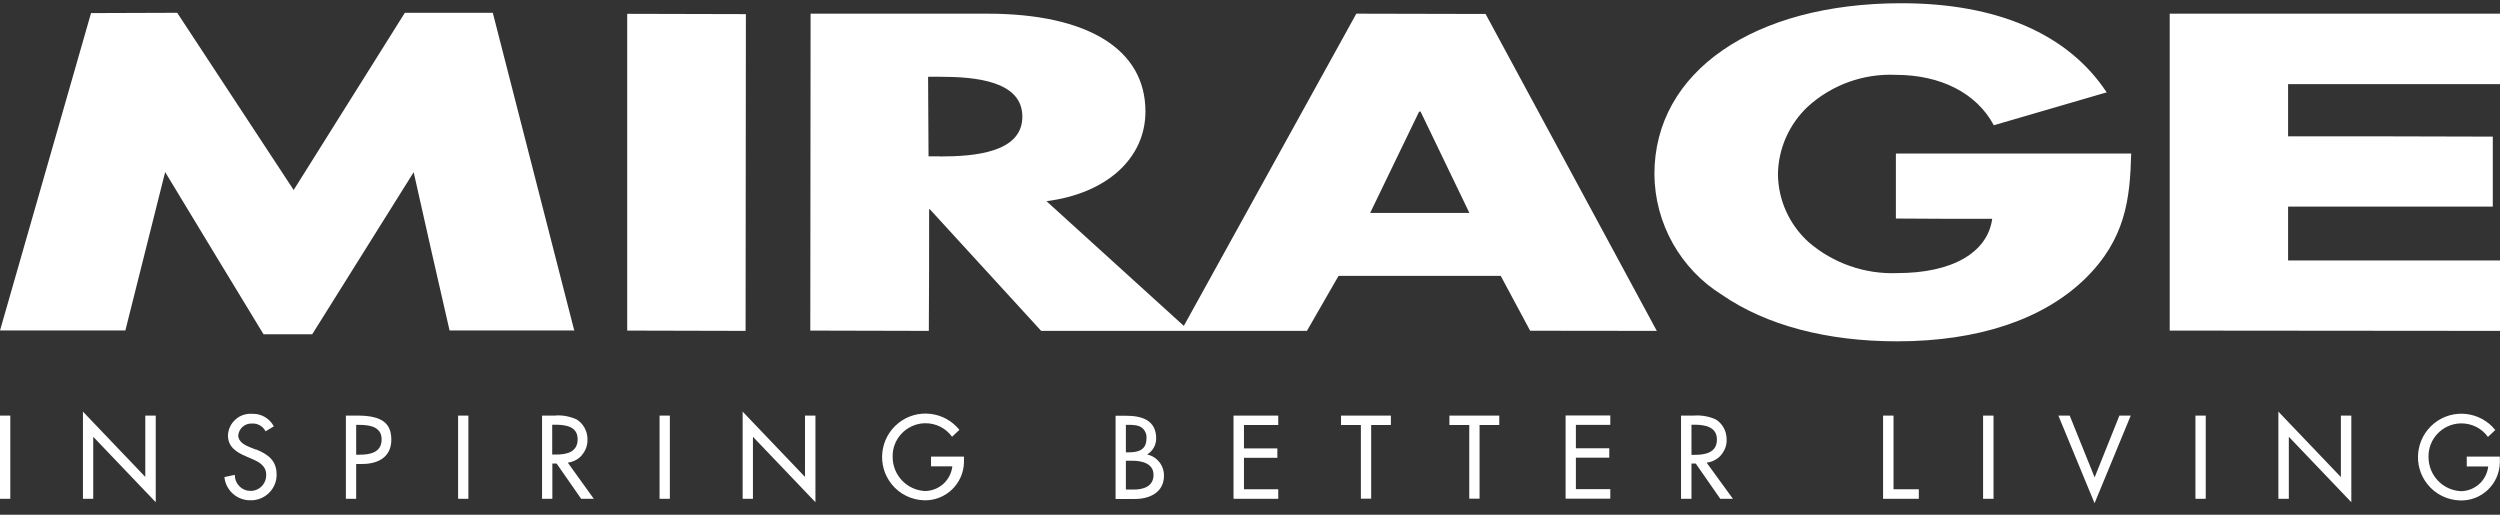
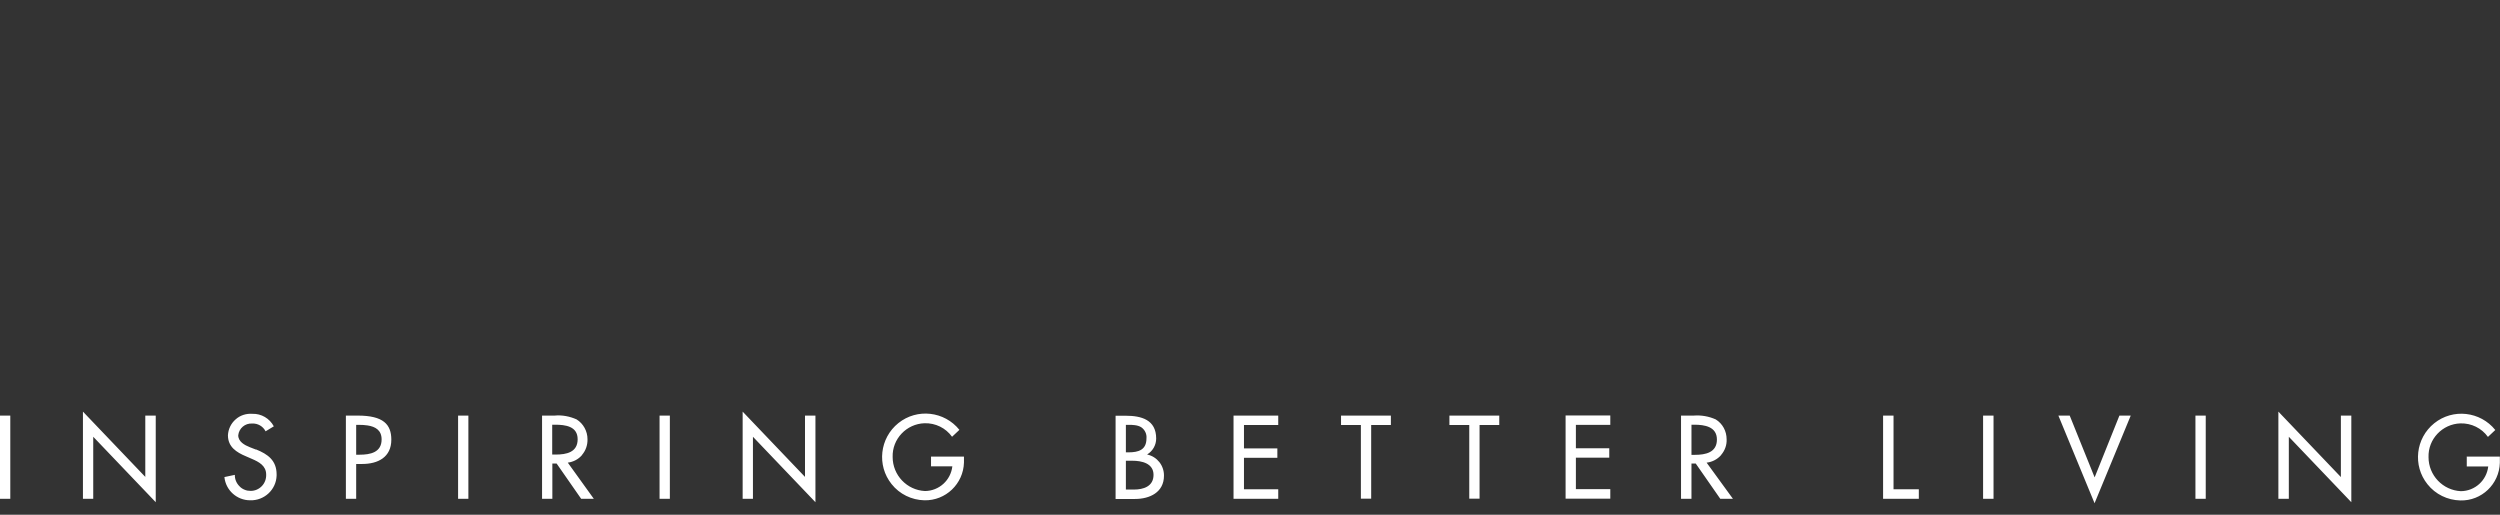
<svg xmlns="http://www.w3.org/2000/svg" id="Calque_1" viewBox="0 0 170 35">
  <rect x="0" y="0" width="170" height="35" fill="#333333" stroke="none" />
  <defs>
    <style>      .st0, .st1 {        fill: #fff;      }      .st1 {        fill-rule: evenodd;      }    </style>
  </defs>
-   <path class="st0" d="M39.04,22.44L33.51.87h-5.98c-2.52,4.02-5.04,8.04-7.56,12.05-2.63-4.01-5.27-8.03-7.92-12.05l-5.86.02L.01,22.44v.03s8.52,0,8.52,0v-.02c.9-3.58,1.8-7.17,2.7-10.75,2.22,3.67,4.45,7.35,6.69,11.03h3.31c2.3-3.68,4.6-7.35,6.9-11.02.8,3.58,1.61,7.16,2.44,10.76h8.49v-.04ZM50.72.96l-8.05-.02-.02.02v21.52l8.05.02.02-21.54ZM101.02.95l-8.79-.02-11.73,21.23c-3.12-2.83-6.23-5.66-9.34-8.48,4.09-.52,6.73-2.91,6.73-6.1,0-4.23-3.92-6.65-10.76-6.65h-12.01l-.02,21.55,8.06.02c.02-2.77.02-5.53.02-8.27h.05c2.53,2.76,5.05,5.51,7.57,8.27h0s18.07,0,18.07,0c.72-1.26,1.44-2.5,2.15-3.74h11.03c.67,1.24,1.33,2.48,2,3.73h0s8.62.01,8.62.01l-.03-.04L101.02.95ZM63.92,10.63h-.78l-.03-5.39.03-.02h.78c2.4,0,5.6.28,5.6,2.71s-3.2,2.71-5.6,2.71ZM93.17,14.48l.02-.04,3.31-6.85h.1s3.3,6.85,3.3,6.85v.04s-6.74,0-6.74,0ZM170,17.71h-14.41v-3.66h13.92v-4.76c-4.66-.02-9.29-.02-13.92-.02v-3.55h14.41V.93h-22.46v21.55l22.46.02v-4.79ZM128.92,10.46v4.4c2.2.02,4.38.02,6.55.02-.32,2.31-2.73,3.69-6.45,3.69-2.21.09-4.37-.67-6.04-2.11-1.3-1.18-2.06-2.84-2.08-4.6.02-1.75.76-3.41,2.03-4.61,1.63-1.48,3.78-2.26,5.98-2.16,3.06,0,5.49,1.24,6.66,3.41v.02s7.65-2.23,7.65-2.23h.04c-2.63-3.99-7.46-6.07-13.97-6.07-10.04,0-16.79,4.67-16.79,11.61.02,3.35,1.76,6.46,4.61,8.23,3,2.06,7.11,3.15,11.89,3.15,5.49,0,9.9-1.47,12.76-4.23,2.79-2.72,3.08-5.47,3.16-8.52v-.02h-15.96l-.03.02Z" />
  <path class="st1" d="M9.89,32.44l-4.25-4.45v5.93h.7v-4.22l4.25,4.45v-5.89h-.71v4.18ZM54.75,32.44l-4.25-4.45v5.93h.7v-4.22l4.25,4.45v-5.89h-.71v4.18ZM24.33,28.26h-.81v5.66h.7v-2.37h.41c1.07,0,1.98-.46,1.98-1.65,0-1.04-.54-1.64-2.28-1.64ZM24.45,30.92h-.23v-2.03h.19c.2,0,.4.01.59.04.51.08.95.31.95.95,0,.89-.78,1.04-1.5,1.04ZM31.15,33.92h.7v-5.66h-.7v5.66ZM44.85,33.92h.7v-5.66h-.7v5.66ZM0,33.92h.7v-5.66h-.7v5.66ZM17.4,30.57h0l-.41-.16c-.35-.14-.79-.37-.79-.81.05-.48.47-.83.95-.8.38-.02.74.19.91.53l.56-.34c-.29-.54-.85-.87-1.46-.85-.42-.03-.83.1-1.14.38-.31.27-.5.66-.52,1.08,0,.79.58,1.16,1.23,1.43l.39.17c.49.21.98.47.98,1.07.01.29-.09.57-.29.78-.2.21-.47.33-.76.33-.14,0-.29-.02-.42-.08-.13-.05-.25-.13-.35-.24-.2-.2-.32-.48-.31-.77l-.71.15c.09.9.85,1.58,1.75,1.58.96.03,1.77-.72,1.8-1.68,0-.03,0-.05,0-.08,0-.95-.6-1.38-1.4-1.7ZM39.58,30.93c.25-.29.38-.67.37-1.06h0c0-.55-.28-1.06-.74-1.35-.47-.21-.99-.31-1.5-.26h-.85v5.66h.7v-2.4h.29l1.67,2.4h.86l-1.77-2.46c.38-.05.73-.23.98-.53h0ZM37.78,30.91h-.23v-2.03h.19c.7,0,1.54.1,1.54.99s-.77,1.04-1.49,1.04h0ZM63.3,31.71h1.46c-.11.95-.9,1.67-1.86,1.68-1.23-.06-2.2-1.08-2.2-2.31-.04-1.23.94-2.26,2.17-2.3.74-.02,1.44.32,1.87.92l.5-.47c-1.02-1.27-2.88-1.48-4.15-.46-1.27,1.02-1.48,2.88-.46,4.15.54.68,1.36,1.08,2.23,1.1,1.45.03,2.65-1.12,2.69-2.57,0-.06,0-.12,0-.17v-.23h-2.24v.65ZM142.43,32.45l-1.69-4.19h-.77l2.46,5.96,2.46-5.96h-.77l-1.68,4.19ZM134.85,33.92h.71v-5.66h-.71v5.66ZM149.29,33.92h.7v-5.66h-.7v5.66ZM167.74,31.07v.65h1.46c-.11.95-.9,1.67-1.86,1.68-1.23-.06-2.2-1.08-2.2-2.31-.04-1.23.94-2.26,2.17-2.3.74-.02,1.44.32,1.87.92l.5-.47c-1.02-1.27-2.88-1.48-4.15-.46-1.27,1.02-1.48,2.88-.46,4.15.54.68,1.36,1.08,2.23,1.1,1.45.04,2.65-1.11,2.69-2.56,0-.06,0-.13,0-.19v-.23h-2.26ZM78.01,30.9h0c.38-.23.61-.64.61-1.08,0-1.28-1.01-1.55-2.07-1.55h-.69v5.66h1.32c1,0,1.97-.45,1.97-1.58.01-.69-.46-1.29-1.13-1.44ZM76.56,28.89h.2c.13,0,.27,0,.4.02.16.02.31.06.44.14.25.17.39.46.36.76,0,.79-.55.95-1.22.95h-.18v-1.87ZM77.1,33.29h-.54v-1.96h.44c.63,0,1.44.17,1.44.96s-.69,1-1.34,1h0ZM128.76,28.26h-.71v5.66h2.43v-.65h-1.72v-5.01ZM159.18,32.44l-4.25-4.45v5.93h.71v-4.22l4.25,4.45v-5.89h-.71v4.18ZM83.88,33.92h3.04v-.65h-2.33v-2.14h2.27v-.64h-2.27v-1.59h2.33v-.64h-3.04v5.66ZM91.2,28.9h1.34v5.01h.7v-5.01h1.34v-.64h-3.39v.64ZM106.46,33.91h3.04v-.65h-2.34v-2.14h2.27v-.64h-2.27v-1.59h2.34v-.64h-3.04v5.66ZM98.57,28.9h1.34v5.01h.7v-5.01h1.34v-.64h-3.39v.64ZM117.04,30.93c.25-.29.39-.67.37-1.06h0c0-.55-.27-1.06-.74-1.35-.47-.21-.98-.3-1.5-.26h-.86v5.66h.71v-2.4h.29l1.67,2.4h.86l-1.79-2.46c.38-.04.74-.23.99-.52h0ZM115.24,30.93h-.22v-2.05h.19c.7,0,1.54.13,1.54,1.01s-.77,1.04-1.5,1.04h0Z" />
</svg>